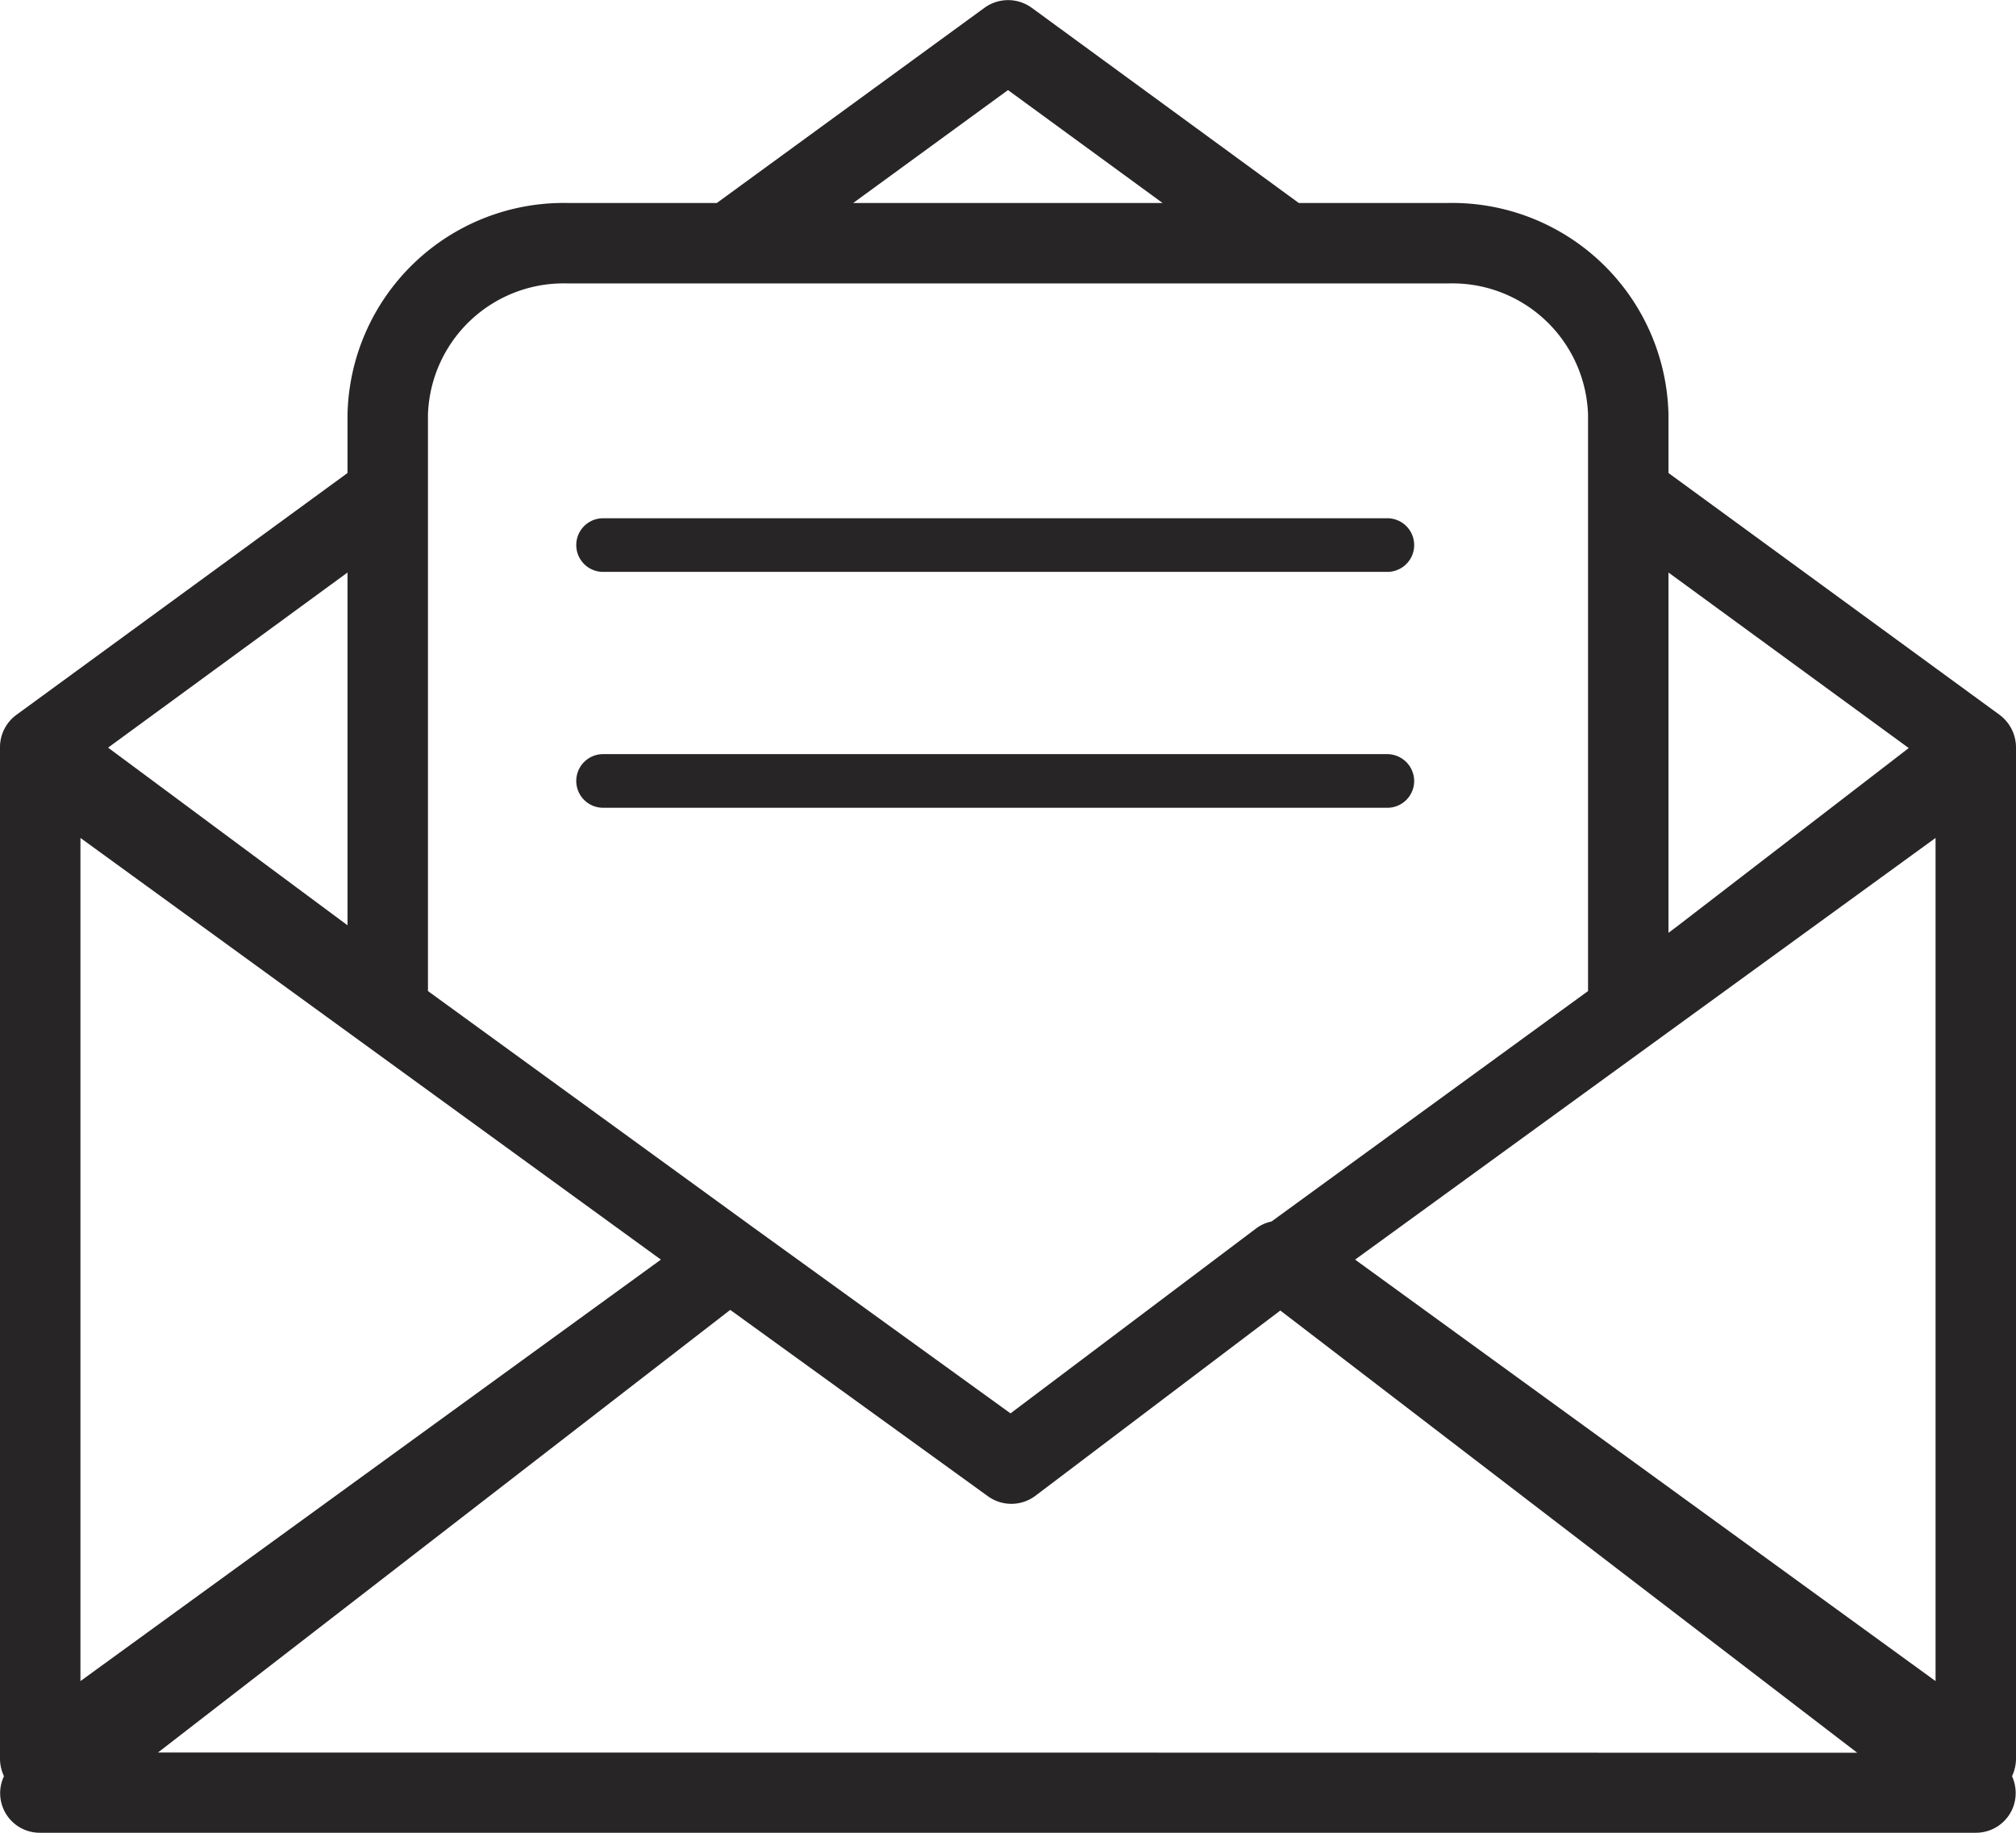
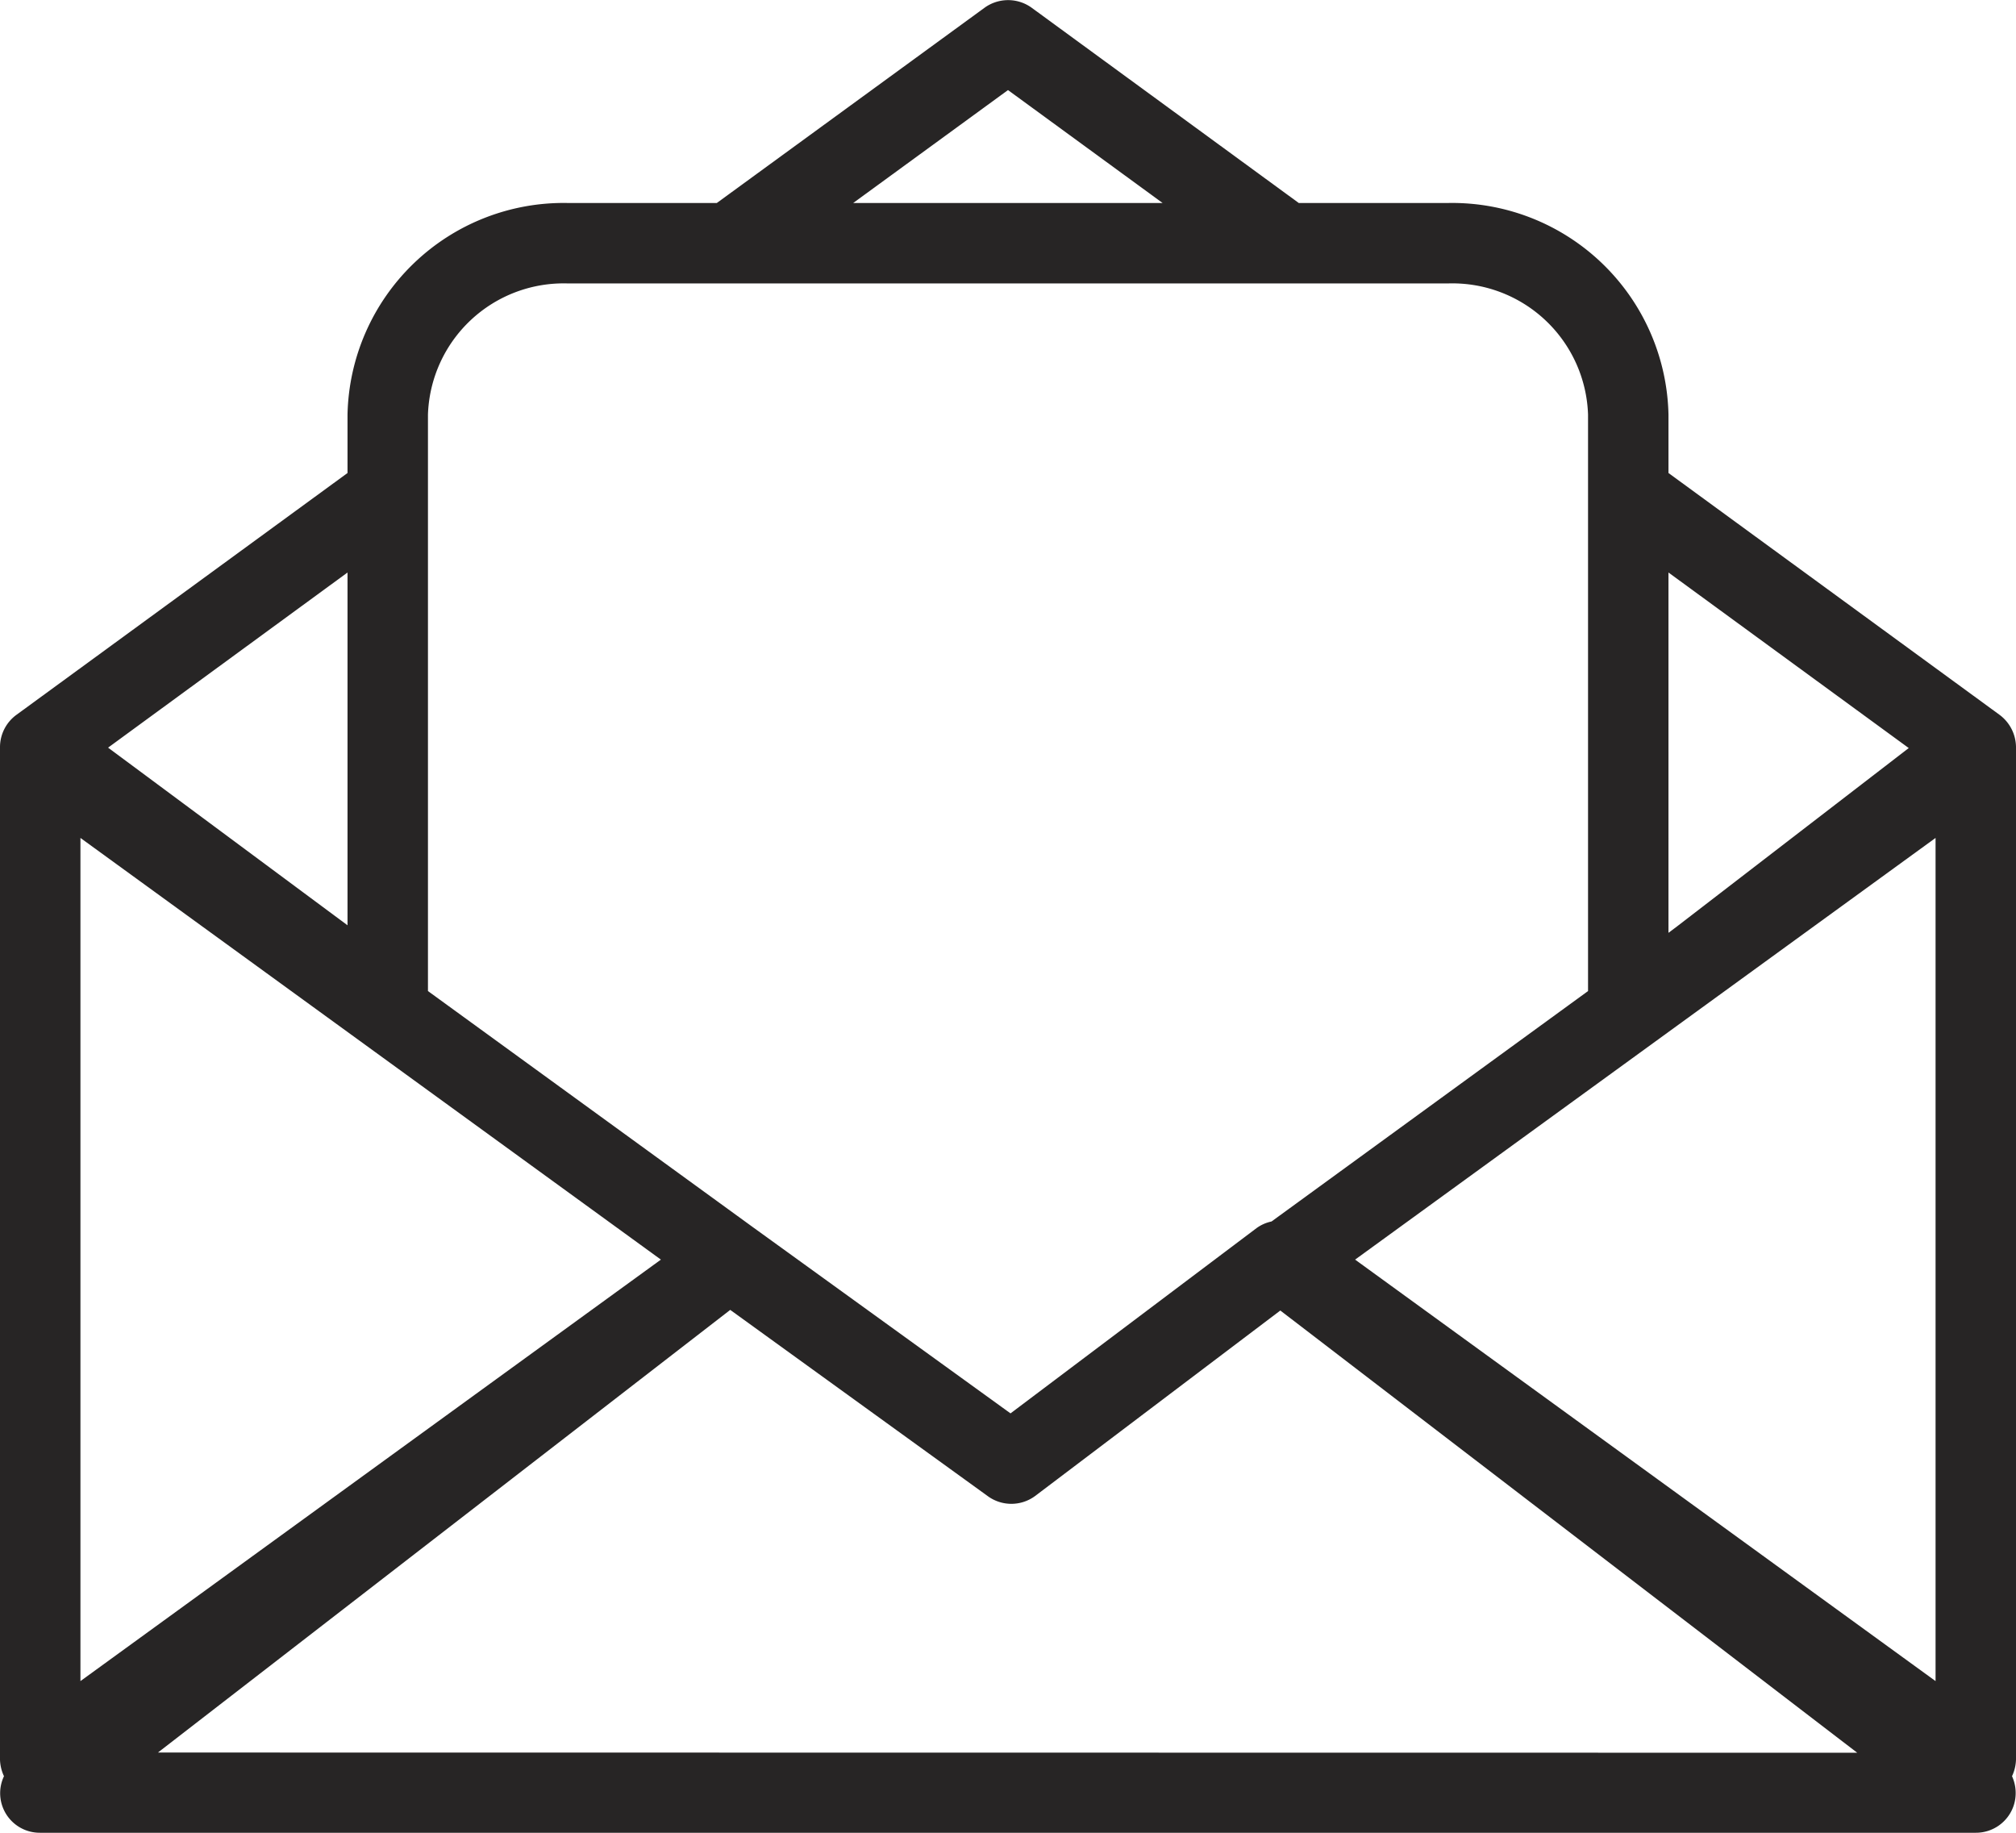
<svg xmlns="http://www.w3.org/2000/svg" viewBox="0 0 96.24 87.51">
  <defs>
    <style>.cls-1{fill:#272525;}</style>
  </defs>
  <g id="Layer_2" data-name="Layer 2">
    <g id="Layer_1-2" data-name="Layer 1">
-       <path class="cls-1" d="M28.79,27.3H66.23a1.28,1.28,0,1,0,0-2.56H28.79a1.28,1.28,0,1,0,0,2.56Z" />
-       <path class="cls-1" d="M67.51,37.27A1.29,1.29,0,0,0,66.23,36H28.79a1.28,1.28,0,0,0,0,2.56H66.23A1.28,1.28,0,0,0,67.51,37.27Z" />
      <path class="cls-1" d="M95.45,34.12,79.65,22.58V19.79A10.33,10.33,0,0,0,69.14,9.69H62L49.25.37A1.92,1.92,0,0,0,47,.37L34.22,9.69H27.09a10.32,10.32,0,0,0-10.5,10.1v2.79L.79,34.12A1.91,1.91,0,0,0,0,35.67,1.75,1.75,0,0,0,0,36a1.09,1.09,0,0,0,0,.26V84a2,2,0,0,0,.19.79,1.89,1.89,0,0,0,1.73,2.7h92.4a1.9,1.9,0,0,0,1.81-1.3,1.93,1.93,0,0,0-.08-1.4,2,2,0,0,0,.19-.79V36.25a2.34,2.34,0,0,0,0-.26,1.86,1.86,0,0,0,0-.34A1.94,1.94,0,0,0,95.45,34.12Zm-15.8-6.79,11.47,8.38L80.05,44.23l-.4.3ZM48.12,4.3,55.5,9.69H40.73ZM20.43,19.79a6.48,6.48,0,0,1,6.66-6.26H69.14a6.48,6.48,0,0,1,6.67,6.26V47.31l-15.11,11a1.86,1.86,0,0,0-.72.32L48.24,67.47l-12.3-8.89h0L20.43,47.31Zm-3.84,7.54V44.17L5.16,35.69ZM3.84,40,31.55,60.13,3.84,80.25Zm3.7,43.66L34.86,62.53l12.28,8.88a1.91,1.91,0,0,0,2.28,0l11.7-8.85L88.66,83.67ZM92.4,80.25,64.69,60.13,92.4,40Z" />
    </g>
  </g>
</svg>